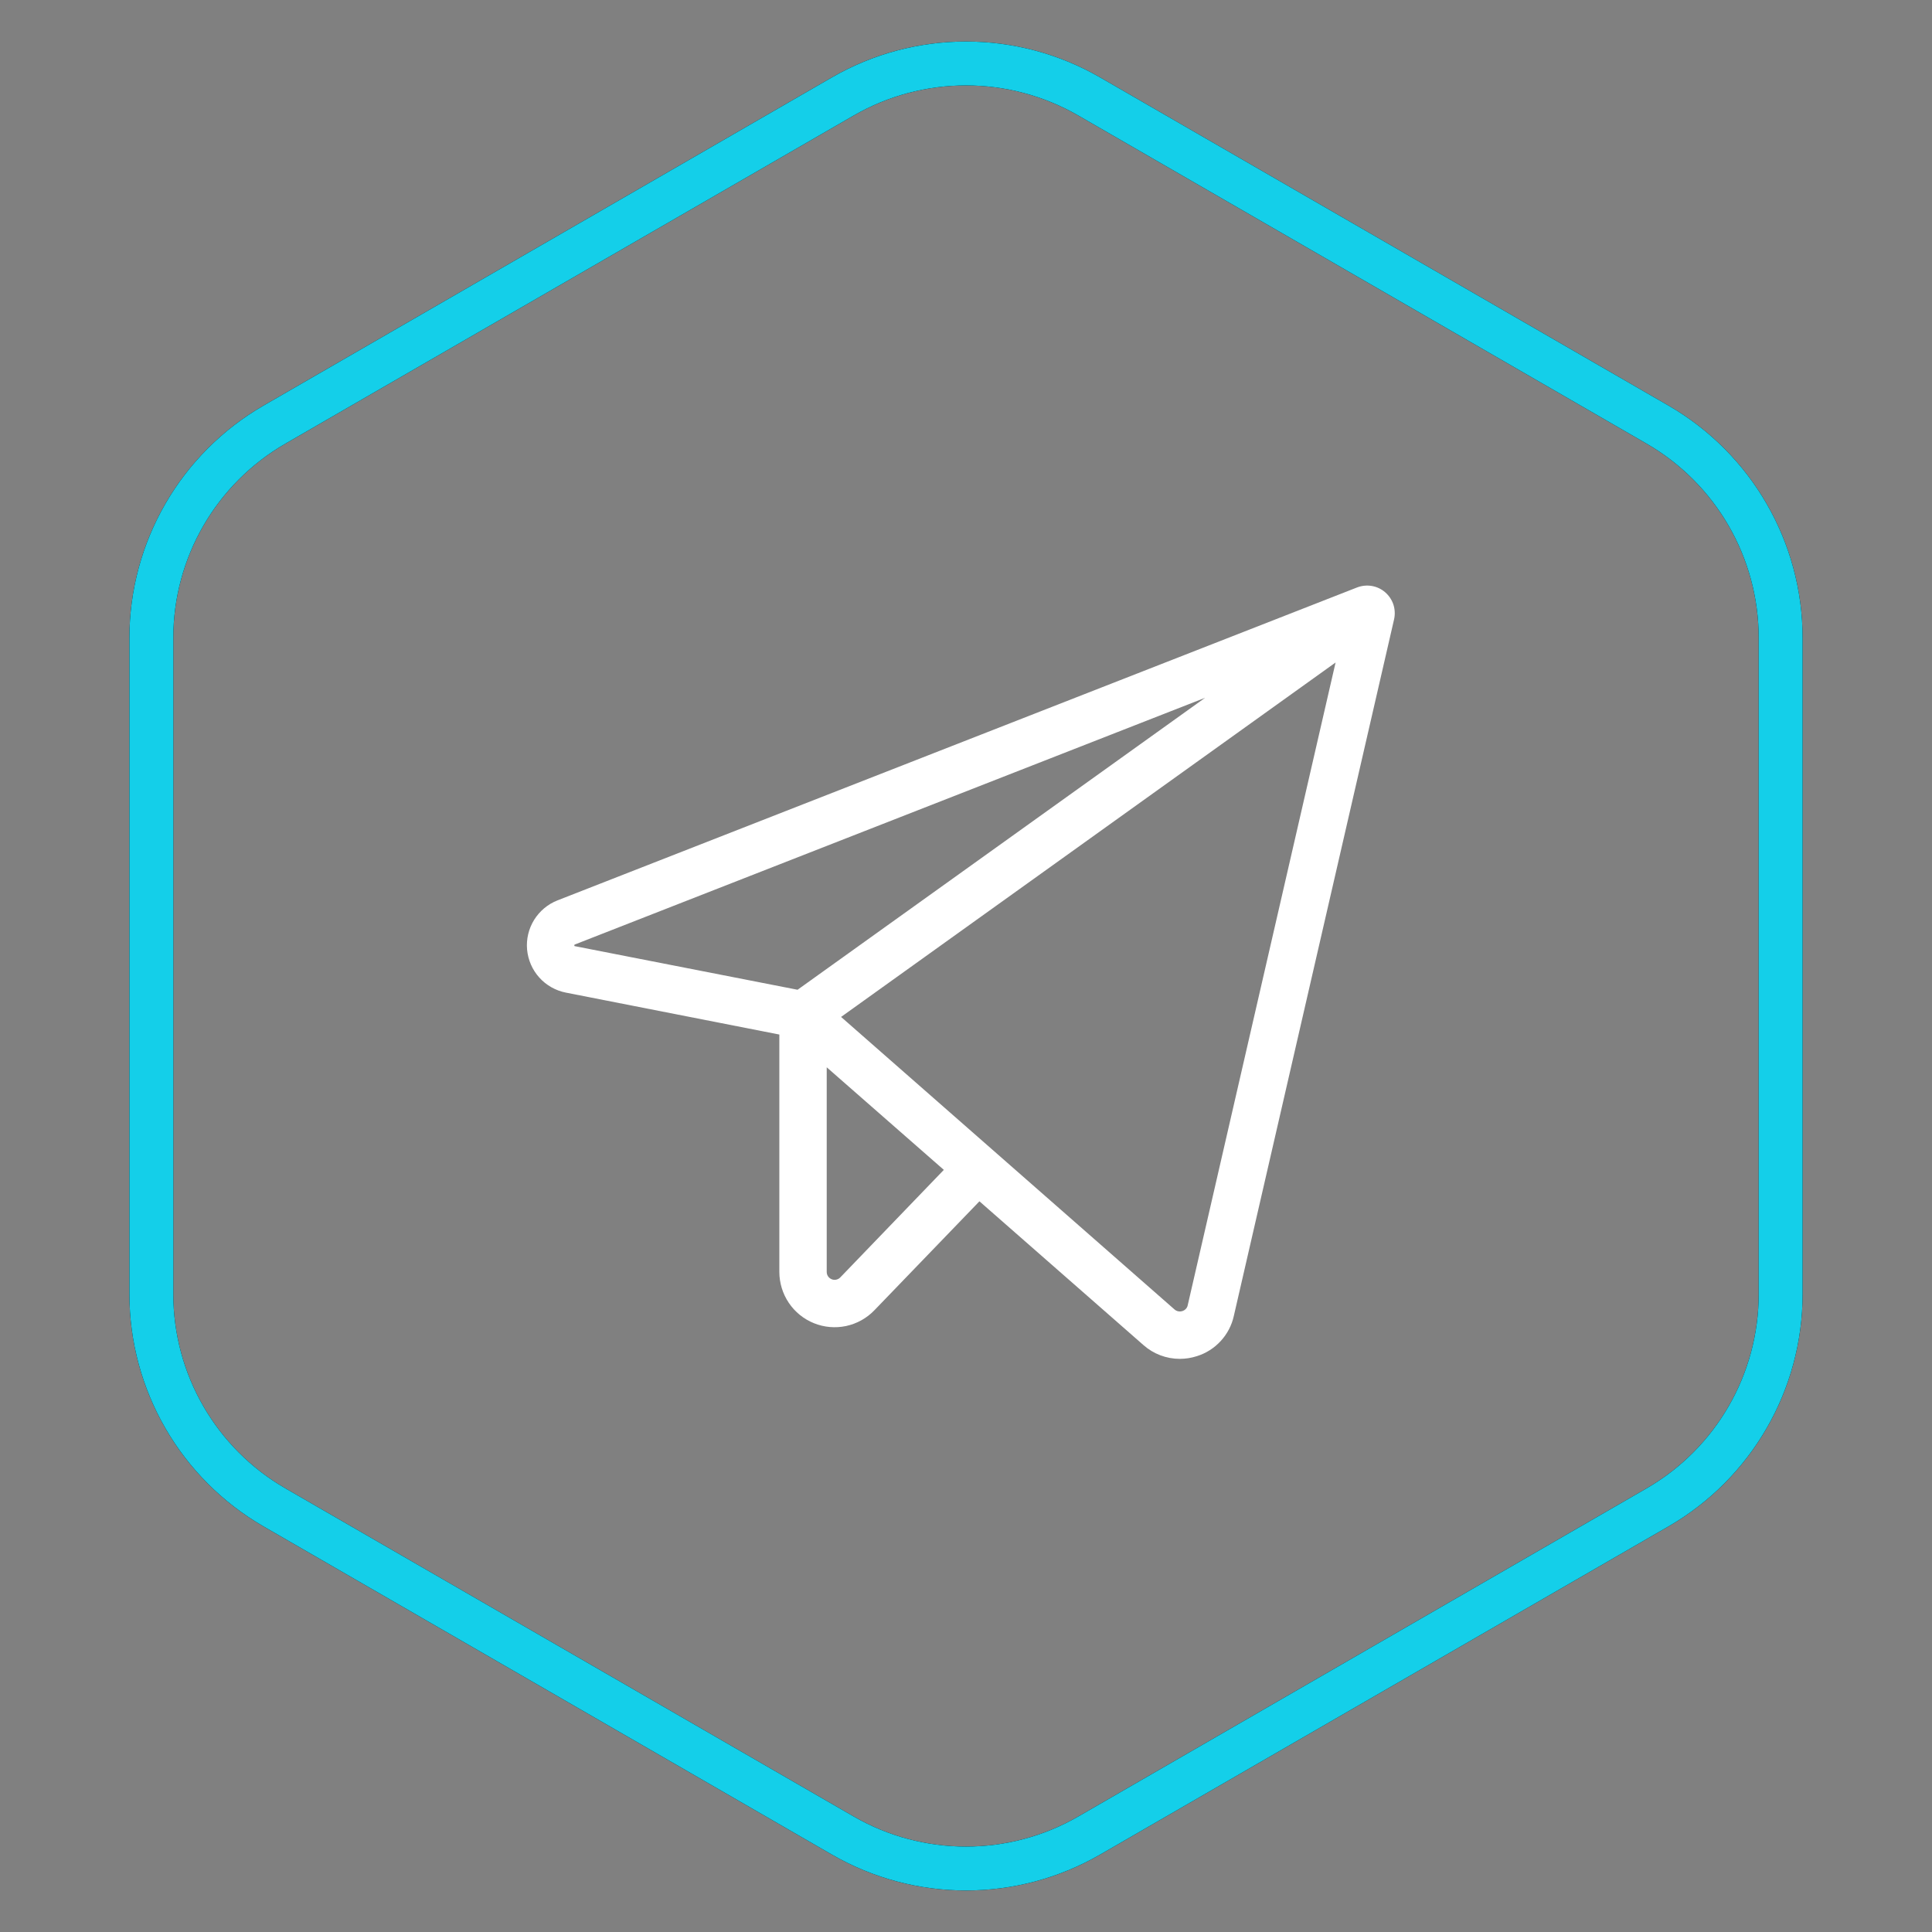
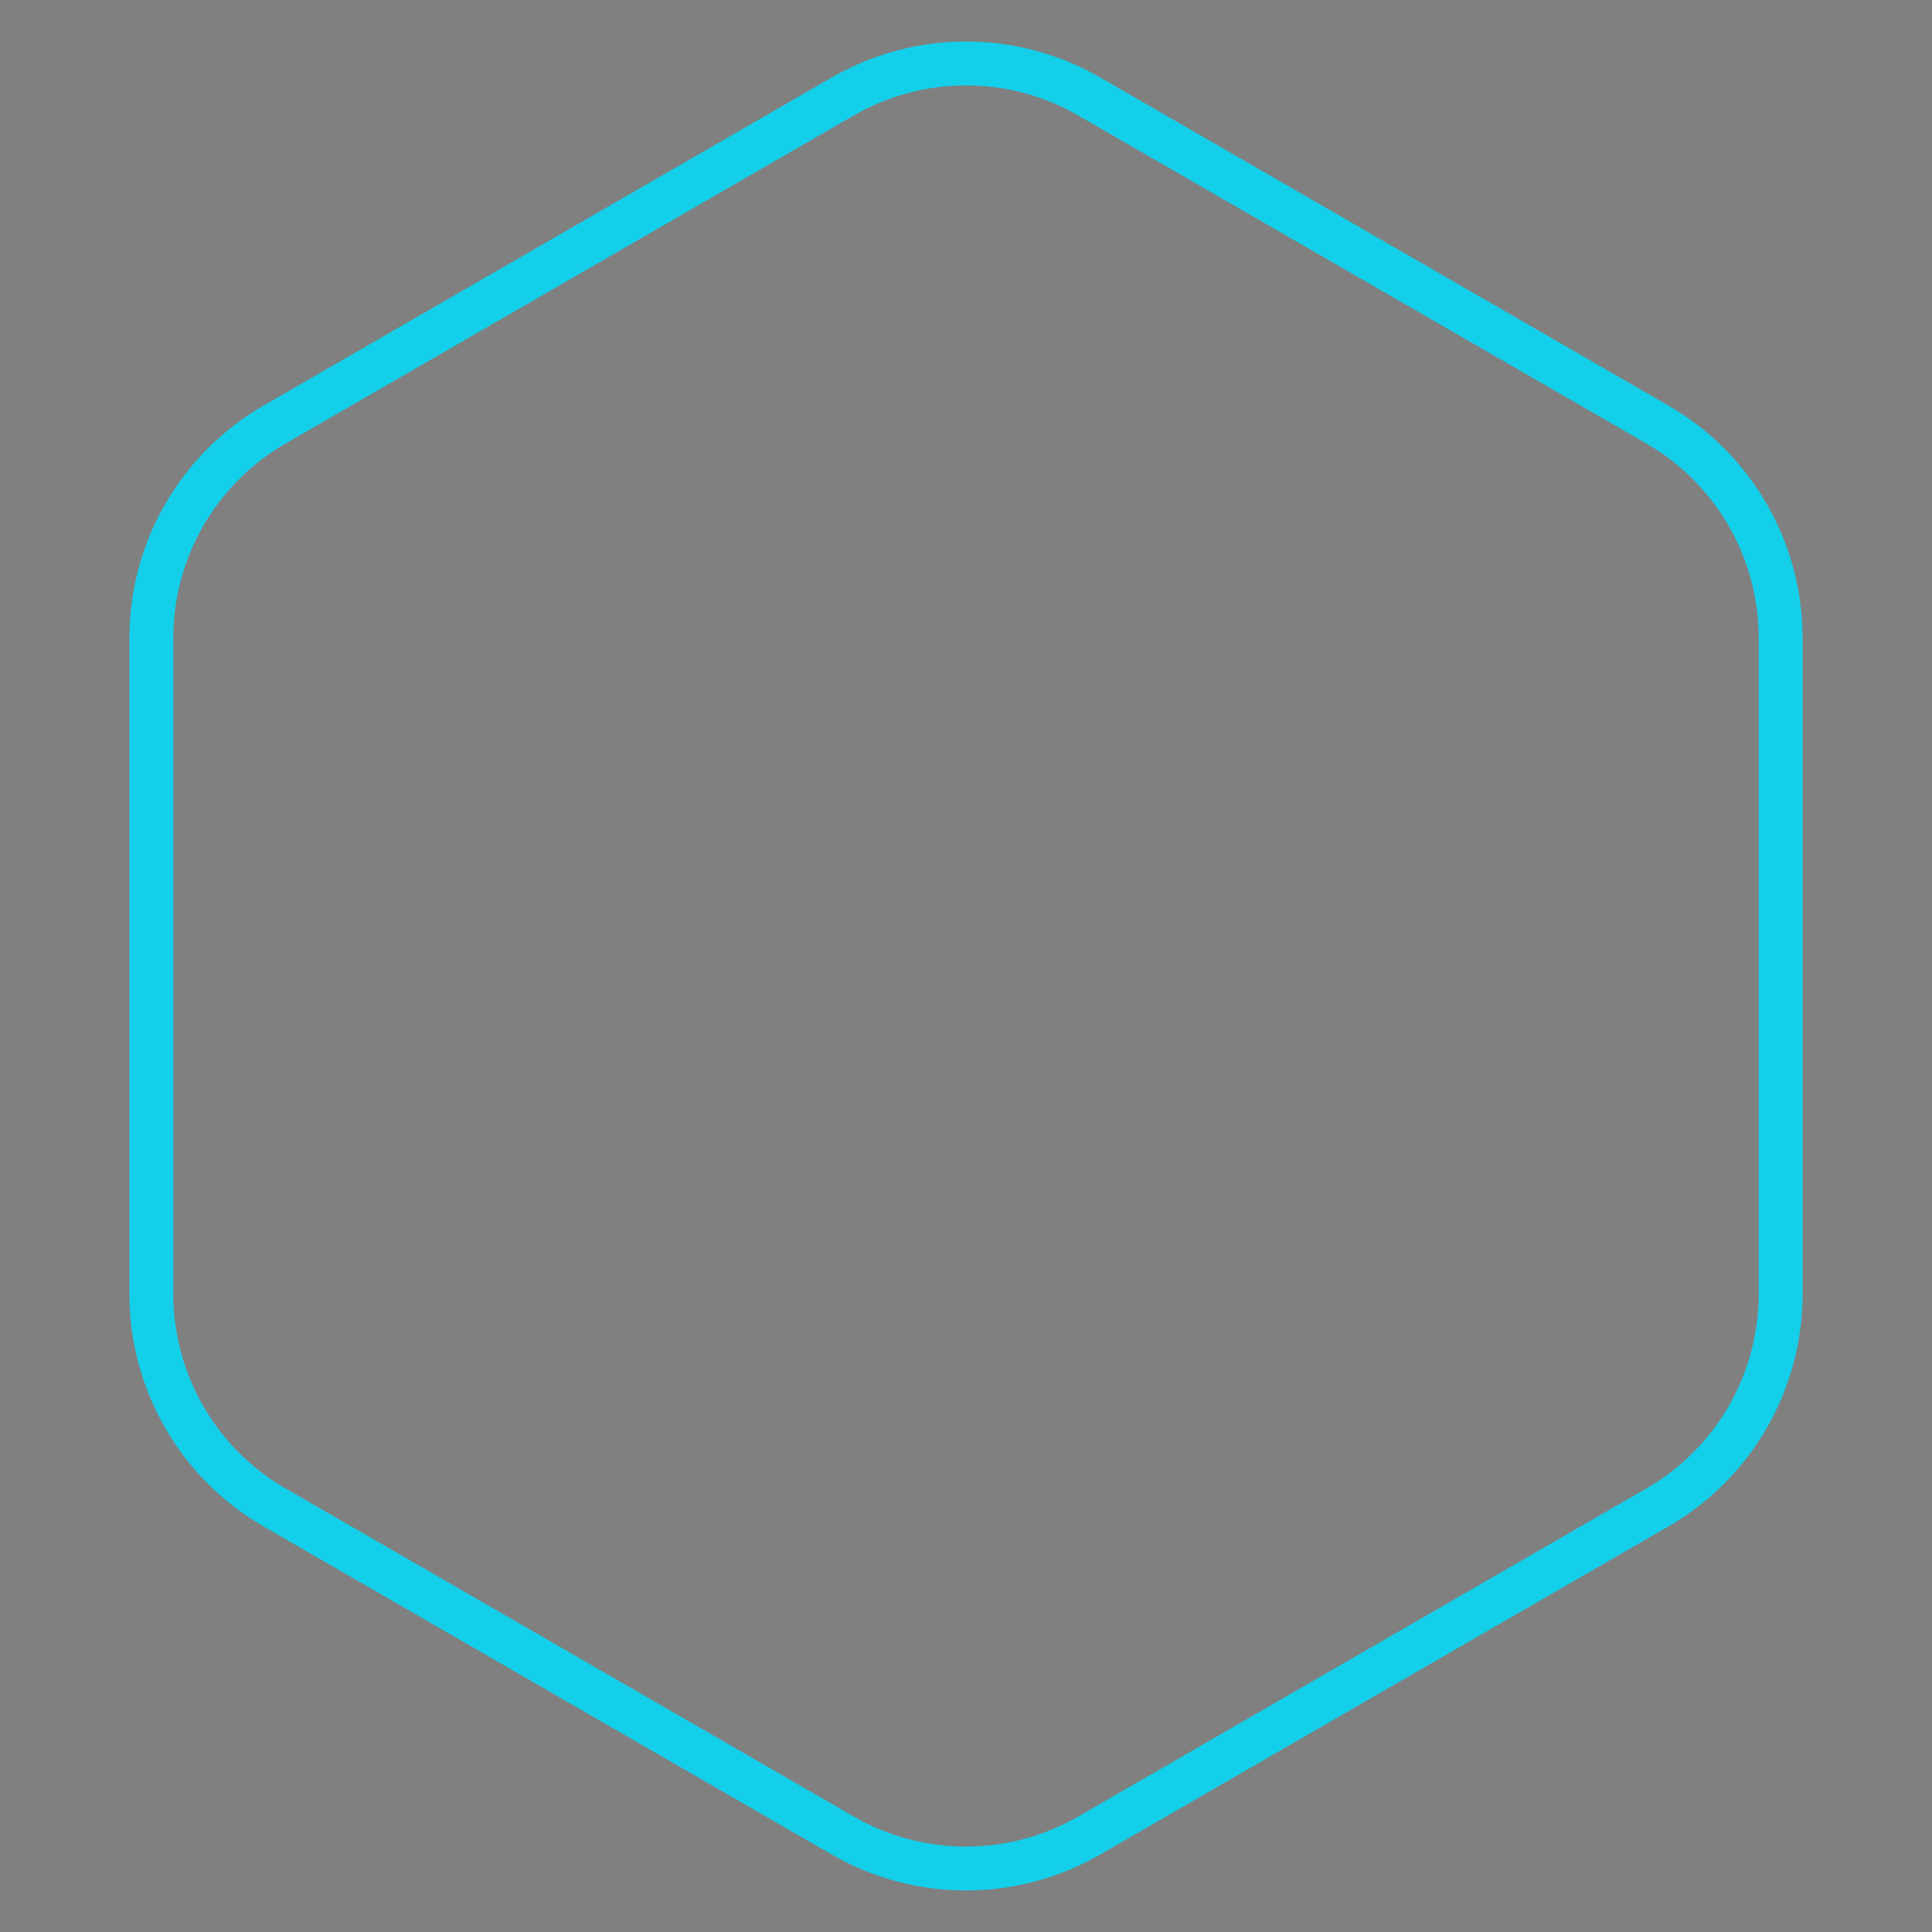
<svg xmlns="http://www.w3.org/2000/svg" width="44" height="44" viewBox="0 0 44 44" fill="none">
  <rect x="0" y="0" width="44" height="44" fill="#808080" stroke="none" />
-   <path d="M31.547 13.489C31.46 13.414 31.355 13.364 31.242 13.345C31.129 13.326 31.013 13.338 30.906 13.379L12.698 20.505C12.477 20.591 12.29 20.748 12.164 20.95C12.039 21.152 11.983 21.389 12.004 21.626C12.026 21.863 12.123 22.087 12.282 22.263C12.441 22.44 12.654 22.56 12.887 22.606L17.749 23.561V28.969C17.75 29.22 17.825 29.465 17.965 29.672C18.105 29.88 18.304 30.041 18.537 30.135C18.769 30.229 19.025 30.251 19.27 30.199C19.515 30.146 19.739 30.022 19.913 29.841L22.306 27.359L26.042 30.634C26.27 30.836 26.564 30.947 26.869 30.947C27.002 30.947 27.134 30.926 27.26 30.885C27.468 30.82 27.654 30.701 27.802 30.54C27.949 30.38 28.052 30.184 28.099 29.972L31.749 14.106C31.774 13.995 31.769 13.878 31.734 13.769C31.698 13.661 31.633 13.564 31.547 13.489ZM13.082 21.545C13.079 21.536 13.079 21.526 13.082 21.516C13.086 21.513 13.091 21.511 13.095 21.509L27.445 15.892L18.164 22.541L13.095 21.549L13.082 21.545ZM19.137 29.092C19.112 29.118 19.08 29.136 19.045 29.143C19.01 29.151 18.974 29.148 18.941 29.134C18.908 29.121 18.879 29.098 18.859 29.069C18.839 29.039 18.828 29.005 18.828 28.969V24.307L21.495 26.643L19.137 29.092ZM27.049 29.728C27.043 29.759 27.028 29.787 27.007 29.809C26.985 29.832 26.959 29.849 26.929 29.858C26.898 29.868 26.866 29.87 26.834 29.864C26.802 29.858 26.773 29.843 26.749 29.822L19.155 23.16L30.417 15.088L27.049 29.728Z" fill="white" />
-   <path d="M19.194 2.197C20.93 1.195 23.07 1.195 24.806 2.197L37.747 9.669C39.483 10.671 40.553 12.524 40.553 14.528V29.472C40.553 31.476 39.483 33.329 37.747 34.331L24.806 41.803C23.07 42.805 20.93 42.805 19.194 41.803L6.253 34.331C4.517 33.329 3.447 31.476 3.447 29.472V14.528C3.447 12.524 4.517 10.671 6.253 9.669L19.194 2.197Z" stroke="black" />
  <path d="M19.194 2.197C20.93 1.195 23.07 1.195 24.806 2.197L37.747 9.669C39.483 10.671 40.553 12.524 40.553 14.528V29.472C40.553 31.476 39.483 33.329 37.747 34.331L24.806 41.803C23.07 42.805 20.93 42.805 19.194 41.803L6.253 34.331C4.517 33.329 3.447 31.476 3.447 29.472V14.528C3.447 12.524 4.517 10.671 6.253 9.669L19.194 2.197Z" stroke="#14CFE9" />
</svg>